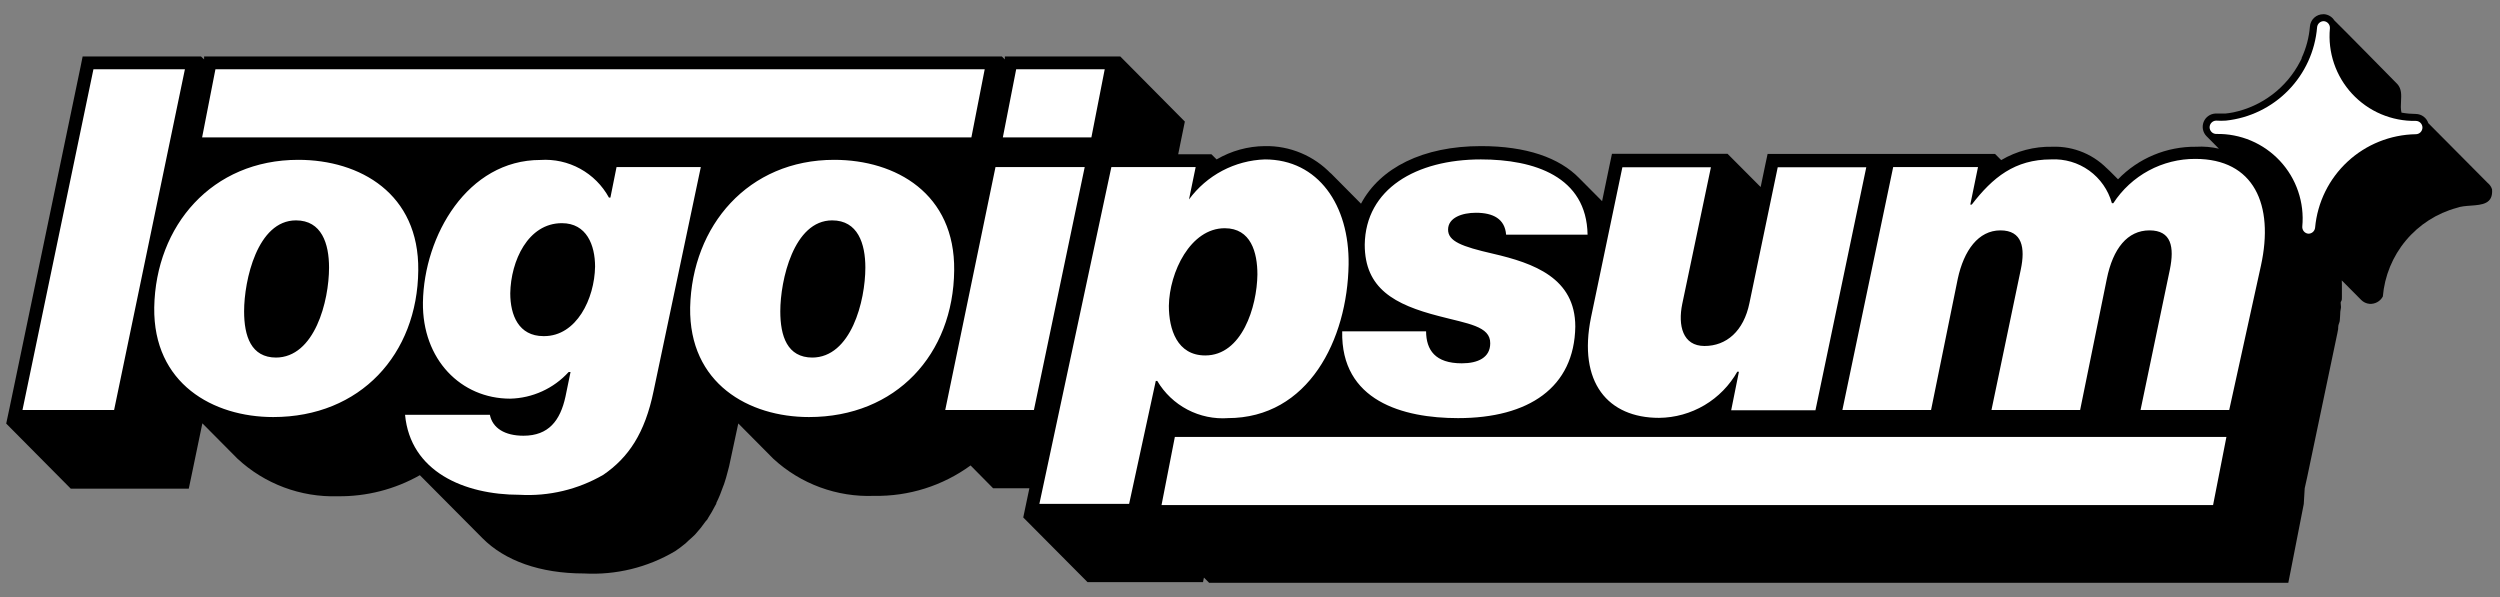
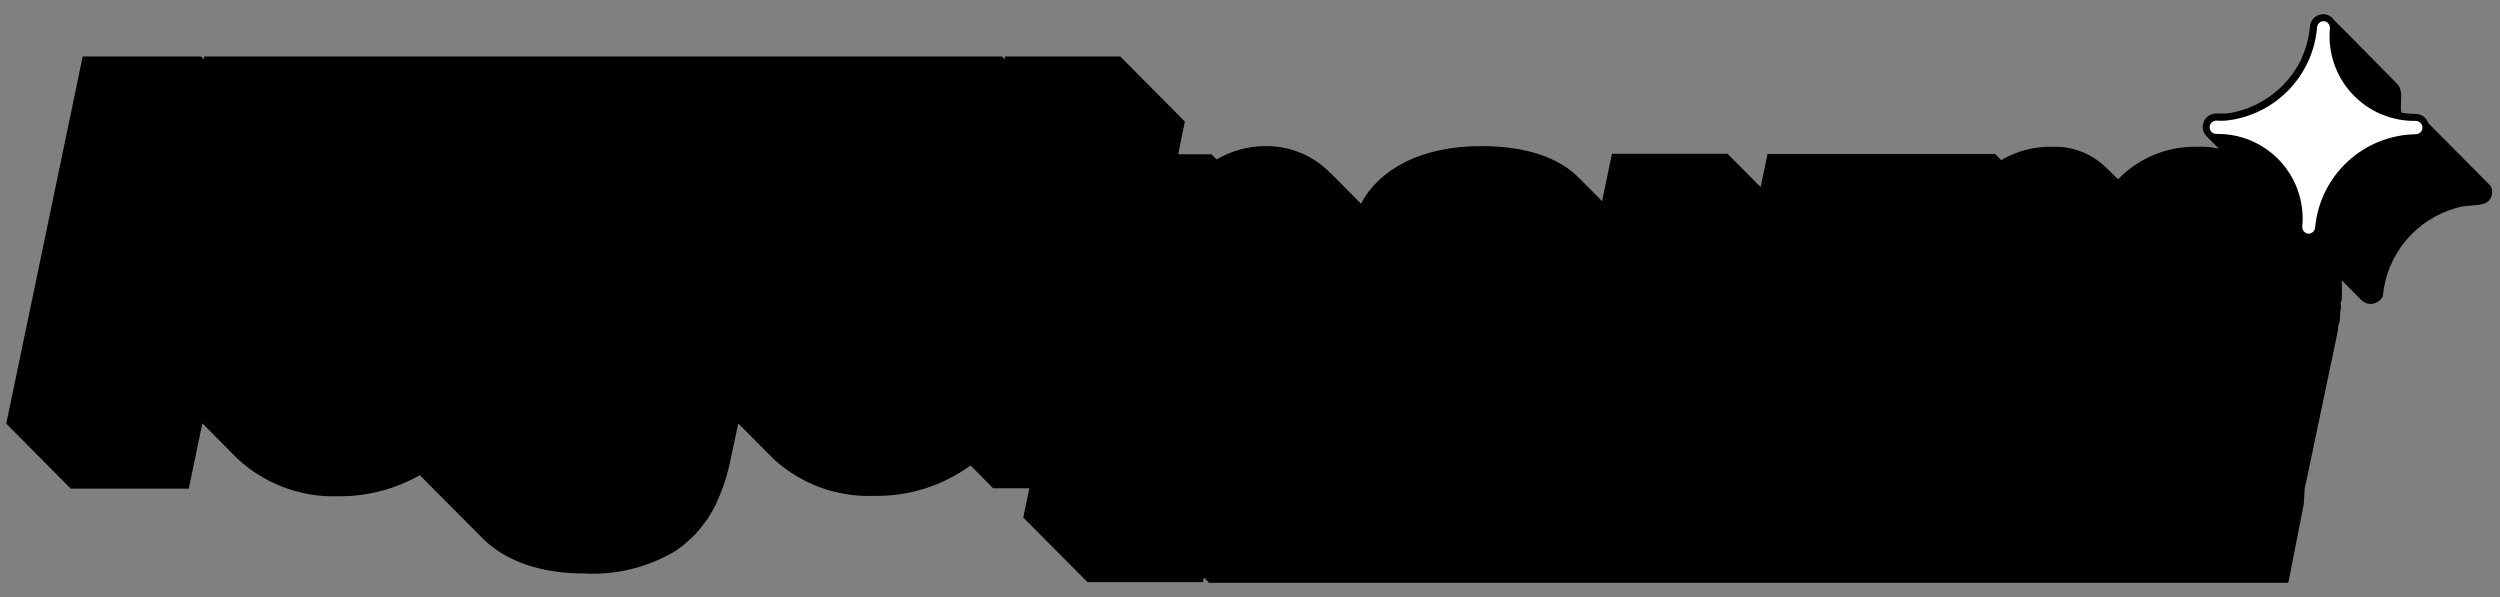
<svg xmlns="http://www.w3.org/2000/svg" width="134" height="32" viewBox="0 0 134 32" fill="none">
  <rect x="0" y="0" width="134" height="32" fill="#808080" stroke="none" />
  <g clip-path="url(#clip0_305_5161)">
    <path d="M130.157 6.601L133.338 9.803C133.449 9.892 133.531 10.011 133.574 10.146C133.639 10.934 133.042 10.978 132.432 11.022C132.169 11.041 131.903 11.06 131.687 11.14C130.618 11.429 129.664 12.041 128.954 12.891C128.244 13.741 127.814 14.789 127.72 15.893C127.651 16.02 127.548 16.125 127.421 16.195C127.294 16.265 127.15 16.296 127.005 16.286C126.838 16.271 126.681 16.198 126.562 16.079L125.518 15.028C125.526 15.1 125.526 15.171 125.526 15.228V15.921C125.526 15.965 125.527 16.007 125.522 16.05C125.515 16.097 125.499 16.144 125.462 16.193V16.257C125.462 16.29 125.466 16.321 125.469 16.352C125.477 16.415 125.485 16.481 125.462 16.572C125.439 16.657 125.437 16.756 125.434 16.845C125.433 16.898 125.431 16.946 125.426 16.986C125.418 17.042 125.418 17.101 125.414 17.16C125.409 17.215 125.4 17.27 125.376 17.322C125.342 17.395 125.331 17.464 125.328 17.535C125.325 17.568 125.325 17.602 125.325 17.637L125.283 17.858L123.661 25.592L123.532 26.171L123.482 27.014L122.767 30.666L122.653 31.238H64.809L64.531 30.959L64.481 31.202H58.291L54.846 27.736L55.175 26.171H53.231L52.023 24.948C50.524 26.04 48.709 26.612 46.855 26.578C44.862 26.657 42.919 25.942 41.452 24.591L39.572 22.697L39.165 24.598C39.115 24.87 39.05 25.127 38.979 25.377L38.915 25.613L38.807 25.956C38.799 25.986 38.787 26.015 38.772 26.042C38.665 26.357 38.539 26.665 38.393 26.964C38.397 26.976 38.397 26.988 38.393 27C38.374 27.039 38.353 27.078 38.328 27.114C38.221 27.328 38.101 27.535 37.971 27.736C37.947 27.773 37.925 27.811 37.907 27.85L37.828 27.936C37.654 28.187 37.462 28.425 37.256 28.651C37.2 28.707 37.143 28.76 37.086 28.813C37.027 28.866 36.968 28.918 36.906 28.972L36.749 29.122C36.65 29.205 36.548 29.284 36.445 29.361C36.359 29.424 36.273 29.485 36.184 29.544C34.711 30.417 33.012 30.832 31.303 30.738C28.944 30.738 27.057 30.052 25.864 28.851L22.504 25.47C21.163 26.23 19.643 26.619 18.102 26.599C16.115 26.661 14.183 25.937 12.727 24.584L10.847 22.69L10.24 25.613L10.118 26.192H3.793L0.333 22.704L0.512 21.861L4.314 3.599L4.429 3.028H10.776L10.94 3.185V3.028H53.702L53.86 3.185V3.028H60.049L63.508 6.516L63.337 7.352L63.151 8.267H64.931L65.21 8.545C65.993 8.086 66.882 7.84 67.79 7.831C68.457 7.817 69.12 7.944 69.736 8.203C70.351 8.461 70.906 8.846 71.364 9.332L71.27 9.224L72.95 10.918C73.972 8.996 76.266 7.831 79.382 7.831C81.799 7.831 83.578 8.445 84.657 9.56L85.872 10.783L86.28 8.817L86.401 8.245H92.598L94.371 10.025L94.621 8.824L94.743 8.252H106.936L107.264 8.581C108.09 8.094 109.036 7.846 109.995 7.866C110.572 7.844 111.146 7.95 111.678 8.176C112.209 8.402 112.684 8.743 113.068 9.174C113.048 9.152 113.029 9.129 113.01 9.107C112.976 9.066 112.941 9.026 112.905 8.989L113.526 9.61C114.067 9.05 114.717 8.606 115.436 8.307C116.155 8.007 116.928 7.857 117.706 7.866C118.12 7.841 118.533 7.876 118.934 7.97L118.257 7.287C118.165 7.189 118.103 7.066 118.077 6.934C118.052 6.801 118.065 6.664 118.114 6.538C118.163 6.413 118.247 6.304 118.356 6.224C118.465 6.144 118.594 6.096 118.729 6.087H119.272C119.418 6.073 119.564 6.051 119.708 6.022C120.467 5.863 121.182 5.536 121.8 5.066C122.419 4.597 122.925 3.996 123.282 3.306C123.313 3.253 123.341 3.198 123.367 3.142V3.106C123.613 2.577 123.763 2.008 123.811 1.427C123.823 1.246 123.904 1.077 124.037 0.953C124.17 0.83 124.344 0.762 124.525 0.762H124.583C124.691 0.772 124.796 0.807 124.889 0.864C124.982 0.921 125.06 0.999 125.119 1.091C125.633 1.591 128.492 4.5 128.492 4.5C128.73 4.756 128.713 5.089 128.695 5.425C128.683 5.633 128.672 5.843 128.72 6.037C128.851 6.06 128.983 6.078 129.114 6.09C129.24 6.101 129.367 6.107 129.493 6.108C129.641 6.111 129.785 6.16 129.904 6.249C130.023 6.337 130.112 6.46 130.157 6.601Z" fill="black" />
-     <path d="M33.047 8.953H37.564L35.034 20.953C34.569 23.226 33.683 24.527 32.339 25.449C30.98 26.238 29.419 26.61 27.851 26.521C24.863 26.521 21.997 25.27 21.711 22.233H26.257C26.4 22.947 27.057 23.355 28.058 23.355C29.409 23.355 30.03 22.54 30.309 21.261L30.581 19.938H30.481C30.082 20.377 29.598 20.73 29.059 20.975C28.519 21.221 27.936 21.355 27.343 21.368C24.713 21.368 22.626 19.274 22.669 16.207C22.726 12.634 25.056 8.574 28.965 8.574C29.706 8.524 30.446 8.687 31.097 9.045C31.748 9.402 32.283 9.938 32.639 10.59H32.718L33.047 8.953ZM29.166 18.016C30.902 18.016 31.867 16.014 31.896 14.292C31.896 13.141 31.446 11.962 30.116 11.962C28.301 11.962 27.379 13.985 27.35 15.721C27.35 16.893 27.8 18.016 29.13 18.016M79.876 18.402C79.876 19.166 79.218 19.474 78.353 19.474C76.924 19.474 76.445 18.759 76.438 17.758H71.942C71.864 21.489 75.194 22.411 78.154 22.411C81.934 22.411 84.386 20.774 84.436 17.508C84.436 14.899 82.213 14.106 80.026 13.599C78.346 13.213 77.61 12.934 77.617 12.298C77.625 11.662 78.375 11.404 79.111 11.404C80.033 11.404 80.662 11.733 80.727 12.577H85.094C85.043 9.46 82.234 8.545 79.376 8.545C75.902 8.545 73.193 10.125 73.15 13.113C73.15 15.464 74.737 16.329 77.131 16.944C78.668 17.351 79.89 17.48 79.876 18.402ZM113.275 10.89H113.197C113.002 10.186 112.573 9.57 111.98 9.143C111.387 8.717 110.666 8.506 109.937 8.545C107.994 8.545 106.807 9.51 105.685 10.968H105.607L106.021 8.953H101.475L98.752 21.975H103.505L104.935 14.949C105.263 13.42 106.042 12.348 107.222 12.348C108.401 12.348 108.558 13.291 108.315 14.442L106.743 21.975H111.495L112.925 14.949C113.254 13.32 114.033 12.348 115.212 12.348C116.391 12.348 116.549 13.241 116.306 14.442L114.733 21.975H119.486L121.187 14.235C121.902 10.968 120.809 8.517 117.671 8.517C116.798 8.513 115.939 8.729 115.171 9.143C114.403 9.558 113.751 10.158 113.275 10.89ZM1.205 21.975H6.116L9.911 3.714H5.008L1.205 21.975ZM15.986 8.567C19.302 8.567 22.469 10.382 22.419 14.492C22.376 18.988 19.317 22.354 14.642 22.354C11.426 22.354 8.21 20.567 8.267 16.479C8.345 12.091 11.362 8.567 15.986 8.567ZM14.778 19.166C16.872 19.166 17.637 16.129 17.637 14.342C17.637 13.063 17.244 11.812 15.864 11.812C13.792 11.812 13.084 15.028 13.084 16.686C13.084 18.016 13.456 19.166 14.807 19.166M11.547 3.714L10.833 7.366H52.066L52.78 3.714H11.547ZM44.711 8.567C48.027 8.567 51.194 10.382 51.144 14.492C51.101 18.988 48.035 22.354 43.36 22.354C40.144 22.354 36.928 20.567 36.992 16.479C37.092 12.091 40.108 8.567 44.711 8.567ZM43.525 19.166C45.619 19.166 46.383 16.129 46.383 14.342C46.383 13.063 45.983 11.812 44.604 11.812C42.538 11.812 41.824 15.028 41.824 16.686C41.824 18.016 42.195 19.166 43.553 19.166M54.467 3.714L53.752 7.366H58.498L59.213 3.714H54.467ZM50.665 21.975H55.418L58.141 8.953H53.359L50.665 21.975ZM65.831 22.411C65.075 22.465 64.319 22.307 63.647 21.955C62.975 21.602 62.415 21.07 62.029 20.417H61.95L60.521 27.007H55.711L59.57 8.953H64.088L63.73 10.69C64.202 10.048 64.813 9.522 65.517 9.15C66.222 8.779 67.001 8.572 67.797 8.545C70.656 8.545 72.335 10.997 72.285 14.185C72.221 18.194 70.141 22.411 65.803 22.411H65.831ZM65.645 12.233C63.809 12.233 62.679 14.585 62.651 16.393C62.651 17.651 63.094 19.052 64.602 19.052C66.568 19.052 67.375 16.45 67.397 14.714C67.397 13.534 67.054 12.233 65.645 12.233ZM93.127 19.924H93.206L92.791 21.99H97.308L100.032 8.967H95.286L93.77 16.243C93.463 17.751 92.534 18.545 91.362 18.545C90.189 18.545 89.932 17.444 90.168 16.293L91.705 8.967H86.959L85.279 17.008C84.564 20.51 86.194 22.397 88.925 22.397C89.782 22.389 90.622 22.154 91.36 21.718C92.097 21.281 92.707 20.657 93.127 19.91V19.924ZM118.621 27.071L119.336 23.419H62.972L62.258 27.071H118.621Z" fill="white" />
    <path d="M123.731 12.526C123.685 12.523 123.639 12.51 123.597 12.489C123.555 12.467 123.517 12.438 123.487 12.402C123.456 12.366 123.434 12.324 123.419 12.28C123.405 12.235 123.399 12.187 123.403 12.14C123.463 11.504 123.387 10.862 123.181 10.257C122.976 9.651 122.644 9.096 122.208 8.628C121.773 8.16 121.244 7.789 120.656 7.539C120.067 7.29 119.432 7.167 118.793 7.18C118.698 7.18 118.608 7.143 118.541 7.076C118.474 7.008 118.435 6.918 118.435 6.823C118.435 6.728 118.474 6.637 118.541 6.57C118.608 6.503 118.698 6.465 118.793 6.465C118.964 6.477 119.136 6.477 119.308 6.465C120.577 6.33 121.76 5.757 122.652 4.843C123.545 3.93 124.09 2.735 124.196 1.462C124.204 1.373 124.244 1.289 124.311 1.228C124.377 1.167 124.464 1.133 124.554 1.134C124.601 1.137 124.647 1.15 124.688 1.171C124.73 1.193 124.768 1.222 124.798 1.258C124.829 1.294 124.852 1.336 124.867 1.38C124.881 1.425 124.887 1.473 124.883 1.52C124.823 2.155 124.899 2.797 125.104 3.402C125.309 4.006 125.64 4.561 126.074 5.029C126.509 5.497 127.037 5.869 127.625 6.119C128.213 6.368 128.847 6.492 129.485 6.48C129.58 6.48 129.671 6.517 129.738 6.584C129.805 6.651 129.843 6.742 129.843 6.837C129.843 6.932 129.805 7.023 129.738 7.09C129.671 7.157 129.58 7.194 129.485 7.194C128.128 7.217 126.826 7.74 125.83 8.663C124.834 9.587 124.214 10.845 124.09 12.198C124.082 12.287 124.042 12.371 123.975 12.432C123.909 12.493 123.822 12.527 123.731 12.526Z" fill="white" />
  </g>
  <defs>
    <clipPath id="clip0_305_5161">
      <rect width="133.333" height="30.476" fill="white" transform="translate(0.333 0.762)" />
    </clipPath>
  </defs>
</svg>